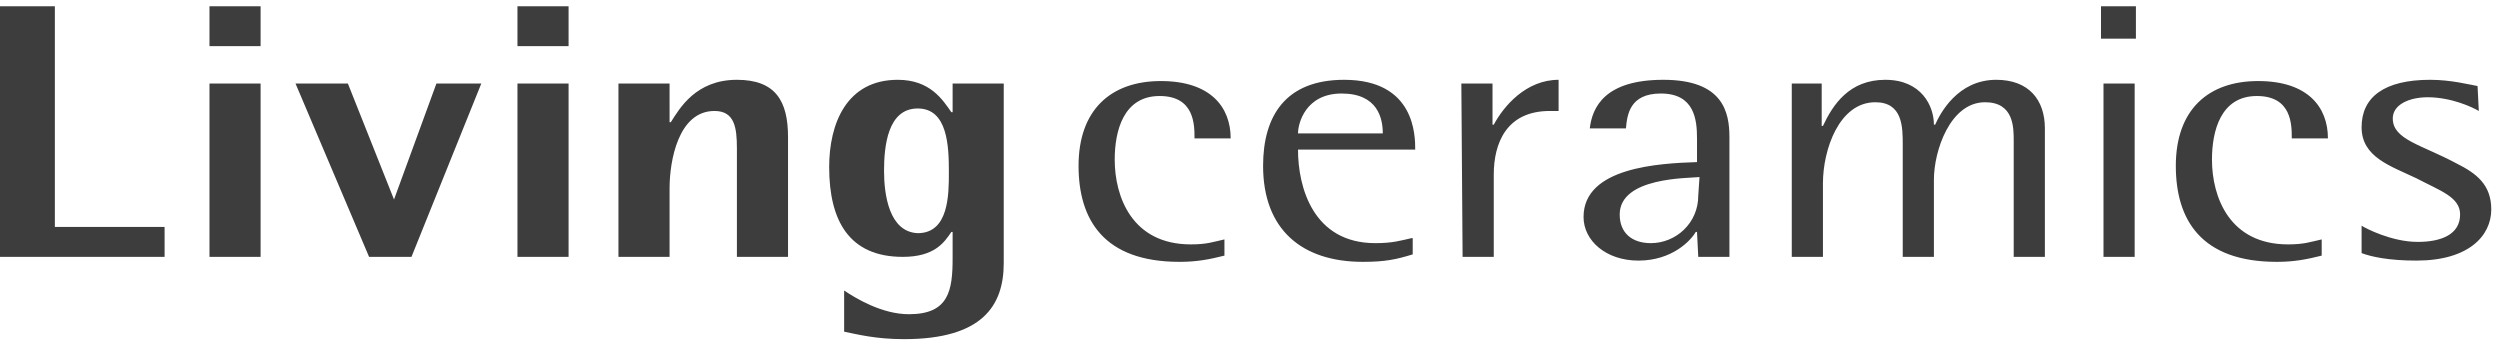
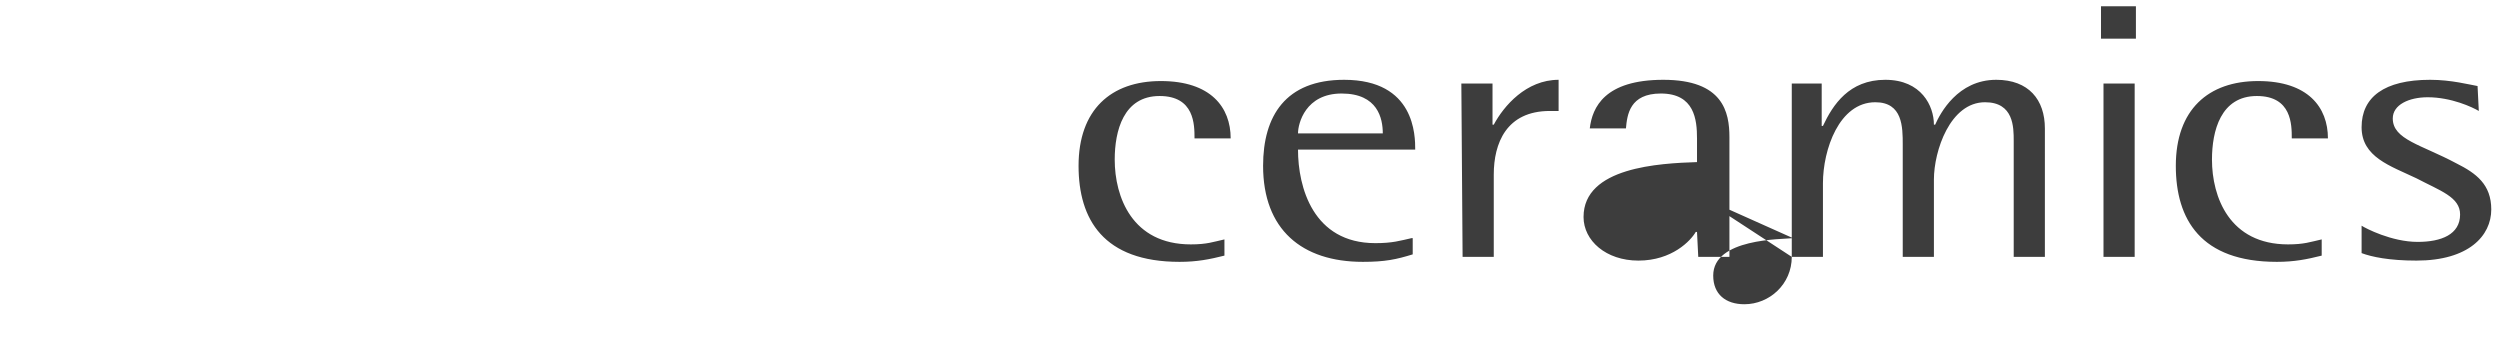
<svg xmlns="http://www.w3.org/2000/svg" version="1.1" id="Capa_1" x="0px" y="0px" viewBox="0 0 200.5 27.7" style="enable-background:new 0 0 200.5 27.7;" xml:space="preserve">
  <style type="text/css"> .st0{fill:#3D3D3D;} </style>
  <g>
    <g>
-       <path class="st0" d="M70.9,13.7c0-2,0.3-5,2.7-5c2.4,0,2.5,3,2.5,5.1c0,1.8,0,4.9-2.5,4.9C71.3,18.6,70.9,15.6,70.9,13.7 M80.5,6.7h-4.1V9h-0.1c-0.7-1-1.7-2.6-4.3-2.6c-4.1,0-5.5,3.5-5.5,7c0,4.3,1.6,7.2,5.9,7.2c2.5,0,3.3-1.1,3.9-2h0.1v2.1 c0,2.6-0.3,4.5-3.5,4.5c-2.2,0-4.3-1.3-5.2-1.9v3.3c1,0.2,2.5,0.6,4.8,0.6c6.3,0,8-2.7,8-6.1C80.5,21.1,80.5,6.7,80.5,6.7z M49.6,20.6h4.1v-5.5c0-2.2,0.7-6.2,3.6-6.2c1.6,0,1.8,1.3,1.8,3v8.7h4.1V11c0-2.9-1-4.6-4.1-4.6c-3.3,0-4.6,2.3-5.3,3.4h-0.1V6.7 h-4.1V20.6z M41.5,3.7h4.1V0.5h-4.1V3.7z M41.5,20.6h4.1V6.7h-4.1V20.6z M29.6,20.6H33l5.6-13.9H35L31.6,16l0,0l-3.7-9.3h-4.2 L29.6,20.6z M16.8,3.7h4.1V0.5h-4.1V3.7z M16.8,20.6h4.1V6.7h-4.1V20.6z M0,20.6h13.2v-2.4H4.4V0.5H0V20.6z" />
-     </g>
+       </g>
    <g>
-       <path class="st0" d="M198.7,6.9c-0.6-0.1-2.1-0.5-3.8-0.5c-3.7,0-5.5,1.4-5.5,3.8s2.3,3.1,4.4,4.1c1.9,1,3.5,1.5,3.5,2.9 c0,1.6-1.5,2.2-3.4,2.2c-2.1,0-4.2-1.1-4.5-1.3v2.2c0.8,0.3,2.2,0.6,4.4,0.6c4.2,0,6-2,6-4.1c0-2-1.2-2.9-2.8-3.7 c-2.8-1.5-5.1-1.9-5.1-3.6c0-1.1,1.3-1.7,2.8-1.7c1.9,0,3.6,0.8,4.1,1.1L198.7,6.9L198.7,6.9z M186.2,19.2 c-0.9,0.2-1.4,0.4-2.7,0.4c-4.7,0-6.1-3.8-6.1-6.8c0-2.3,0.7-5.1,3.6-5.1c2.8,0,2.8,2.3,2.8,3.4h2.9c0-2.5-1.6-4.6-5.6-4.6 s-6.6,2.3-6.6,6.8c0,4.3,2,7.7,8.1,7.7c1.4,0,2.4-0.2,3.6-0.5V19.2z M168.5,3.1h2.8V0.5h-2.8V3.1z M168.7,20.6h2.5V6.7h-2.5V20.6z M143.7,20.6h2.5v-5.9c0-2.7,1.3-6.5,4.2-6.5c2.2,0,2.2,2,2.2,3.4v9h2.5v-6.2c0-2.3,1.3-6.2,4.1-6.2c2.3,0,2.3,2,2.3,3.1v9.3h2.5 V10.3c0-2.3-1.3-3.9-3.9-3.9c-3.1,0-4.5,2.7-4.9,3.6h-0.1c0-1.5-1-3.6-3.9-3.6s-4.2,2-5,3.7h-0.1V6.7h-2.4L143.7,20.6L143.7,20.6z M136.2,15.7c0,2.2-1.8,3.8-3.8,3.8c-1.5,0-2.5-0.8-2.5-2.3c0-3,5.5-2.9,6.4-3L136.2,15.7L136.2,15.7z M136.2,20.6h2.5V11 c0-2-0.5-4.6-5.3-4.6c-4.7,0-5.7,2.2-5.9,3.9h2.9c0.1-1.1,0.3-2.8,2.8-2.8c2.7,0,2.9,2.1,2.9,3.6V13c-3,0.1-9.1,0.4-9.1,4.4 c0,1.9,1.8,3.5,4.4,3.5c2.7,0,4.2-1.6,4.6-2.3h0.1L136.2,20.6L136.2,20.6z M117.3,20.6h2.5V14c0-2.5,1-5.1,4.5-5.1h0.7V6.4 c-2.6,0-4.4,2.1-5.2,3.6h-0.1V6.7h-2.5L117.3,20.6L117.3,20.6z M104.1,10.7c0-0.8,0.6-3.2,3.5-3.2s3.3,2,3.3,3.2H104.1z M113.2,19.1c-0.9,0.2-1.5,0.4-2.9,0.4c-5,0-6.2-4.5-6.2-7.5h9.4c0-1.1,0-5.6-5.7-5.6c-4.7,0-6.5,2.9-6.5,6.9c0,5.1,3.1,7.7,8,7.7 c1.8,0,2.7-0.2,4-0.6v-1.3H113.2z M98.2,19.2c-0.9,0.2-1.4,0.4-2.7,0.4c-4.7,0-6.1-3.8-6.1-6.8c0-2.3,0.7-5.1,3.6-5.1 c2.8,0,2.8,2.3,2.8,3.4h2.9c0-2.5-1.6-4.6-5.6-4.6s-6.6,2.3-6.6,6.8c0,4.3,2,7.7,8.1,7.7c1.4,0,2.4-0.2,3.6-0.5 C98.2,20.5,98.2,19.2,98.2,19.2z" />
+       <path class="st0" d="M198.7,6.9c-0.6-0.1-2.1-0.5-3.8-0.5c-3.7,0-5.5,1.4-5.5,3.8s2.3,3.1,4.4,4.1c1.9,1,3.5,1.5,3.5,2.9 c0,1.6-1.5,2.2-3.4,2.2c-2.1,0-4.2-1.1-4.5-1.3v2.2c0.8,0.3,2.2,0.6,4.4,0.6c4.2,0,6-2,6-4.1c0-2-1.2-2.9-2.8-3.7 c-2.8-1.5-5.1-1.9-5.1-3.6c0-1.1,1.3-1.7,2.8-1.7c1.9,0,3.6,0.8,4.1,1.1L198.7,6.9L198.7,6.9z M186.2,19.2 c-0.9,0.2-1.4,0.4-2.7,0.4c-4.7,0-6.1-3.8-6.1-6.8c0-2.3,0.7-5.1,3.6-5.1c2.8,0,2.8,2.3,2.8,3.4h2.9c0-2.5-1.6-4.6-5.6-4.6 s-6.6,2.3-6.6,6.8c0,4.3,2,7.7,8.1,7.7c1.4,0,2.4-0.2,3.6-0.5V19.2z M168.5,3.1h2.8V0.5h-2.8V3.1z M168.7,20.6h2.5V6.7h-2.5V20.6z M143.7,20.6h2.5v-5.9c0-2.7,1.3-6.5,4.2-6.5c2.2,0,2.2,2,2.2,3.4v9h2.5v-6.2c0-2.3,1.3-6.2,4.1-6.2c2.3,0,2.3,2,2.3,3.1v9.3h2.5 V10.3c0-2.3-1.3-3.9-3.9-3.9c-3.1,0-4.5,2.7-4.9,3.6h-0.1c0-1.5-1-3.6-3.9-3.6s-4.2,2-5,3.7h-0.1V6.7h-2.4L143.7,20.6L143.7,20.6z c0,2.2-1.8,3.8-3.8,3.8c-1.5,0-2.5-0.8-2.5-2.3c0-3,5.5-2.9,6.4-3L136.2,15.7L136.2,15.7z M136.2,20.6h2.5V11 c0-2-0.5-4.6-5.3-4.6c-4.7,0-5.7,2.2-5.9,3.9h2.9c0.1-1.1,0.3-2.8,2.8-2.8c2.7,0,2.9,2.1,2.9,3.6V13c-3,0.1-9.1,0.4-9.1,4.4 c0,1.9,1.8,3.5,4.4,3.5c2.7,0,4.2-1.6,4.6-2.3h0.1L136.2,20.6L136.2,20.6z M117.3,20.6h2.5V14c0-2.5,1-5.1,4.5-5.1h0.7V6.4 c-2.6,0-4.4,2.1-5.2,3.6h-0.1V6.7h-2.5L117.3,20.6L117.3,20.6z M104.1,10.7c0-0.8,0.6-3.2,3.5-3.2s3.3,2,3.3,3.2H104.1z M113.2,19.1c-0.9,0.2-1.5,0.4-2.9,0.4c-5,0-6.2-4.5-6.2-7.5h9.4c0-1.1,0-5.6-5.7-5.6c-4.7,0-6.5,2.9-6.5,6.9c0,5.1,3.1,7.7,8,7.7 c1.8,0,2.7-0.2,4-0.6v-1.3H113.2z M98.2,19.2c-0.9,0.2-1.4,0.4-2.7,0.4c-4.7,0-6.1-3.8-6.1-6.8c0-2.3,0.7-5.1,3.6-5.1 c2.8,0,2.8,2.3,2.8,3.4h2.9c0-2.5-1.6-4.6-5.6-4.6s-6.6,2.3-6.6,6.8c0,4.3,2,7.7,8.1,7.7c1.4,0,2.4-0.2,3.6-0.5 C98.2,20.5,98.2,19.2,98.2,19.2z" />
    </g>
  </g>
</svg>